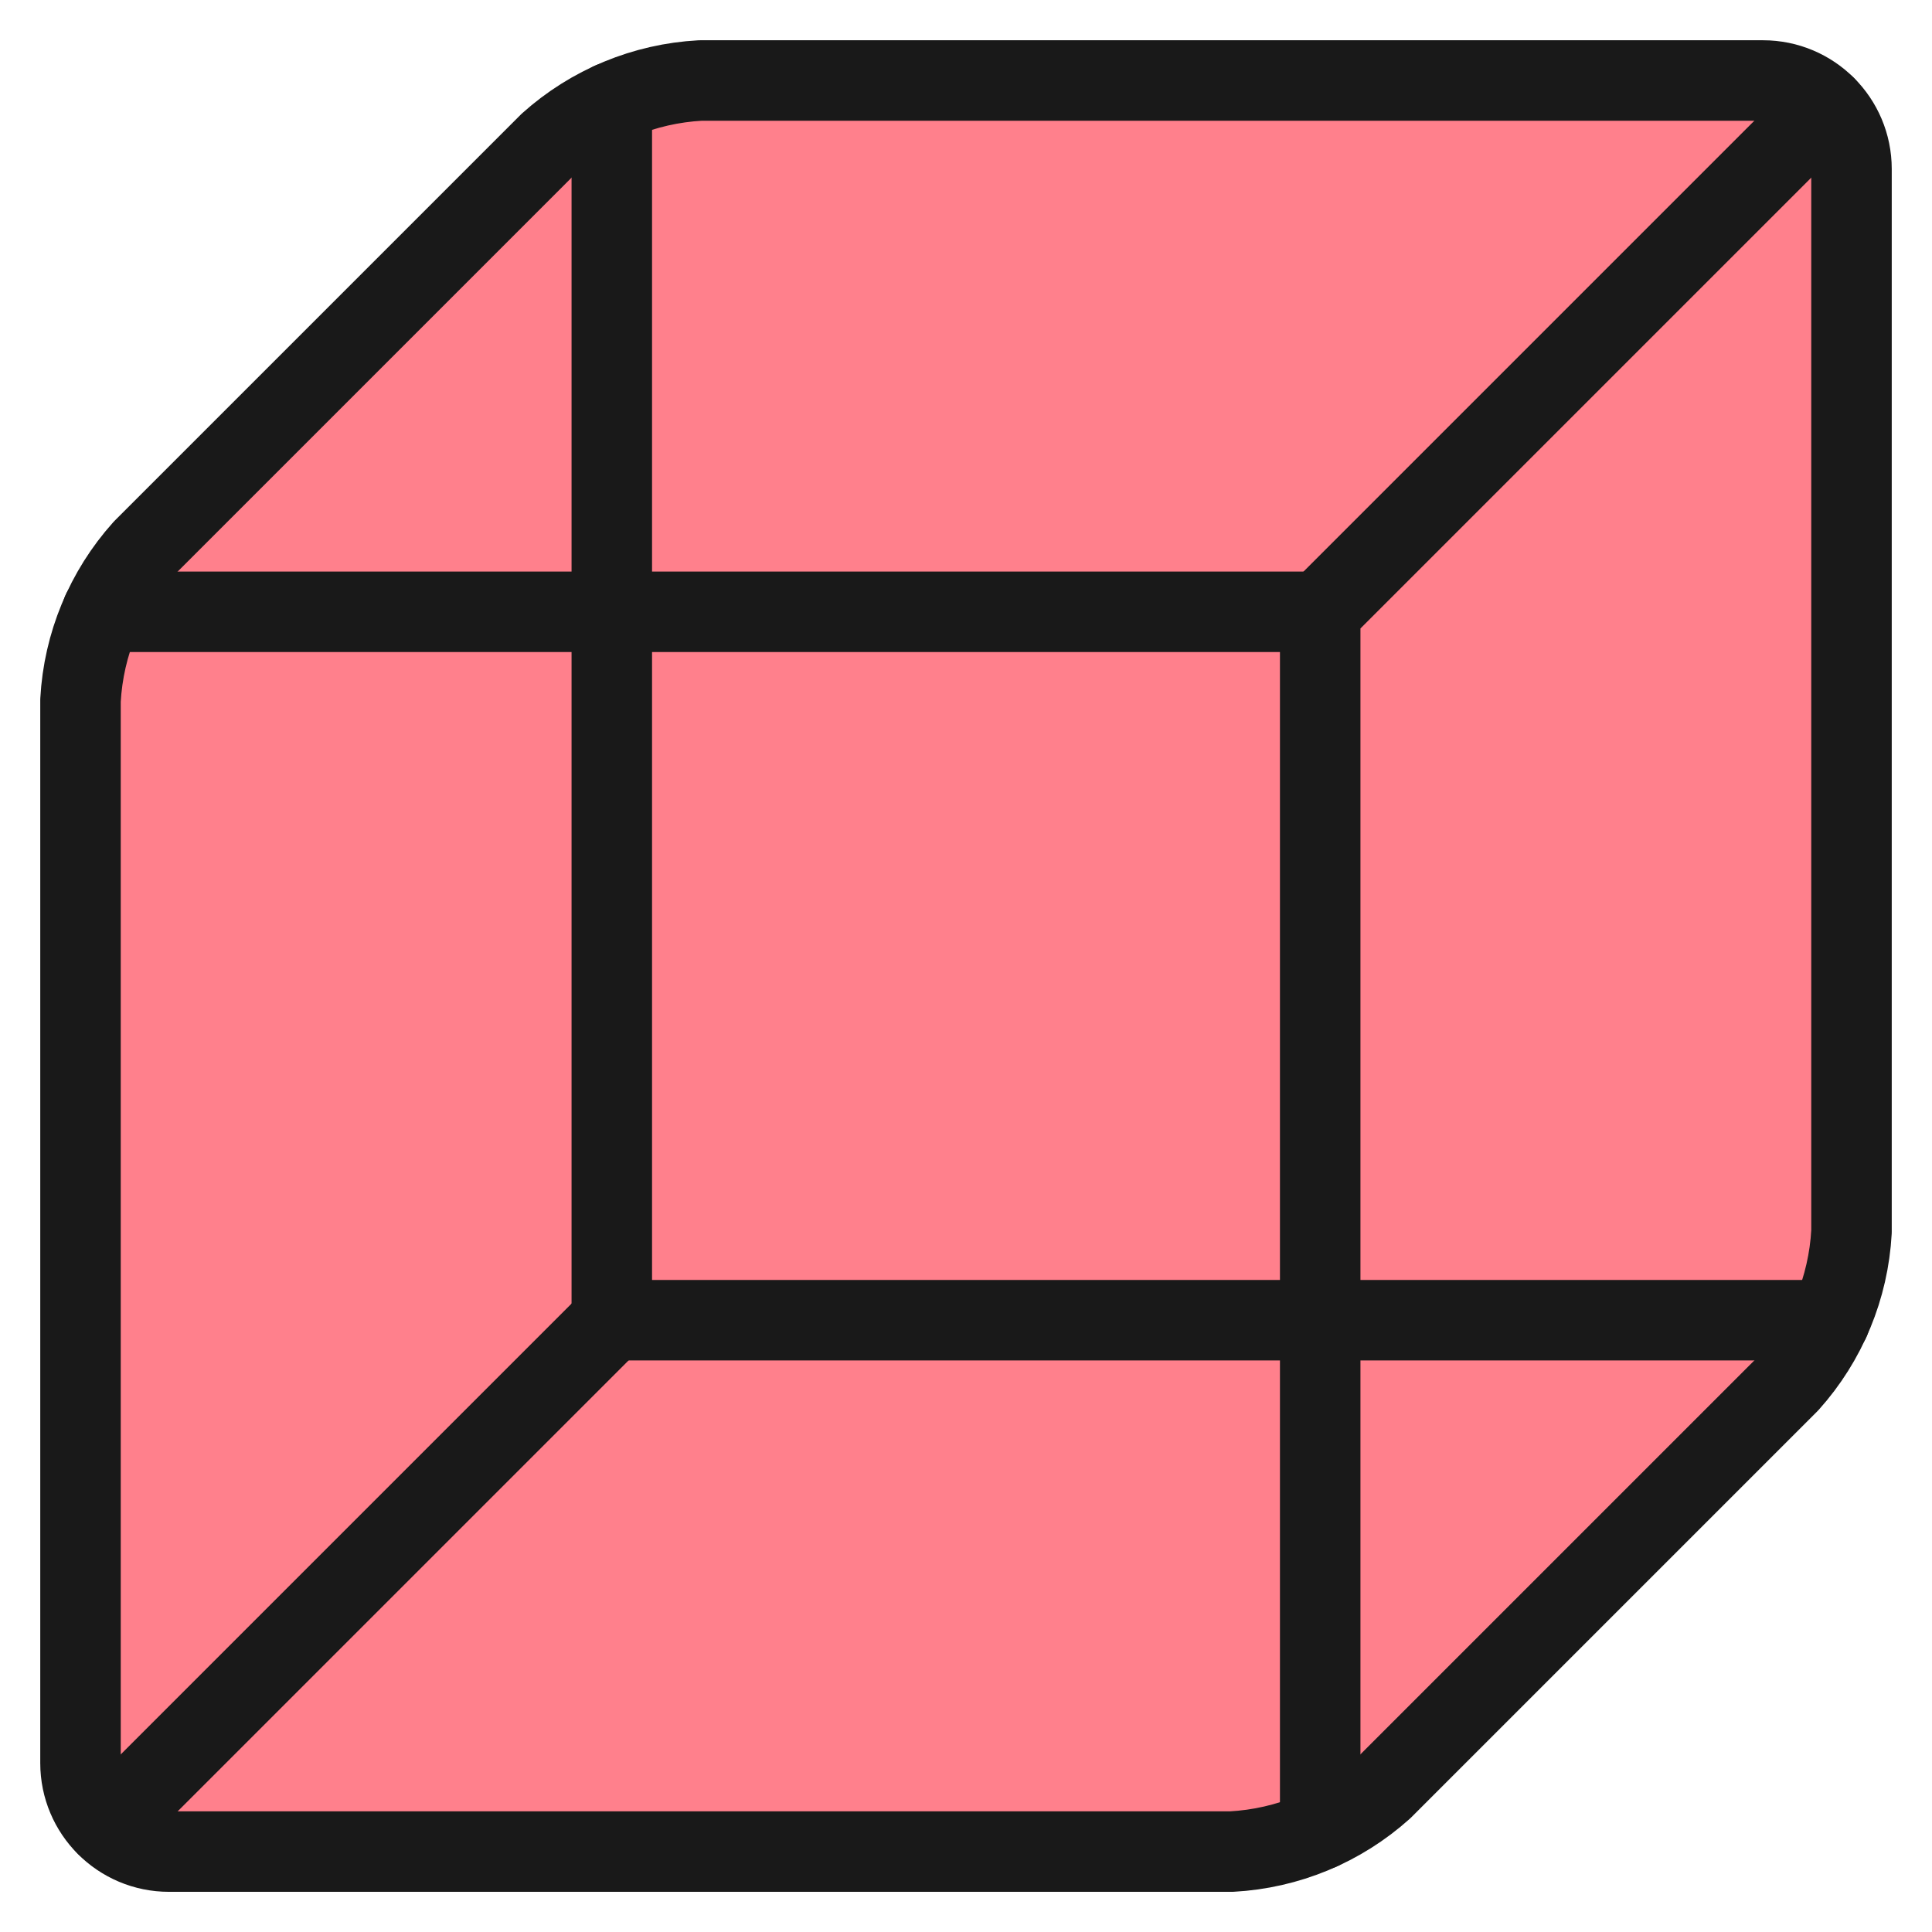
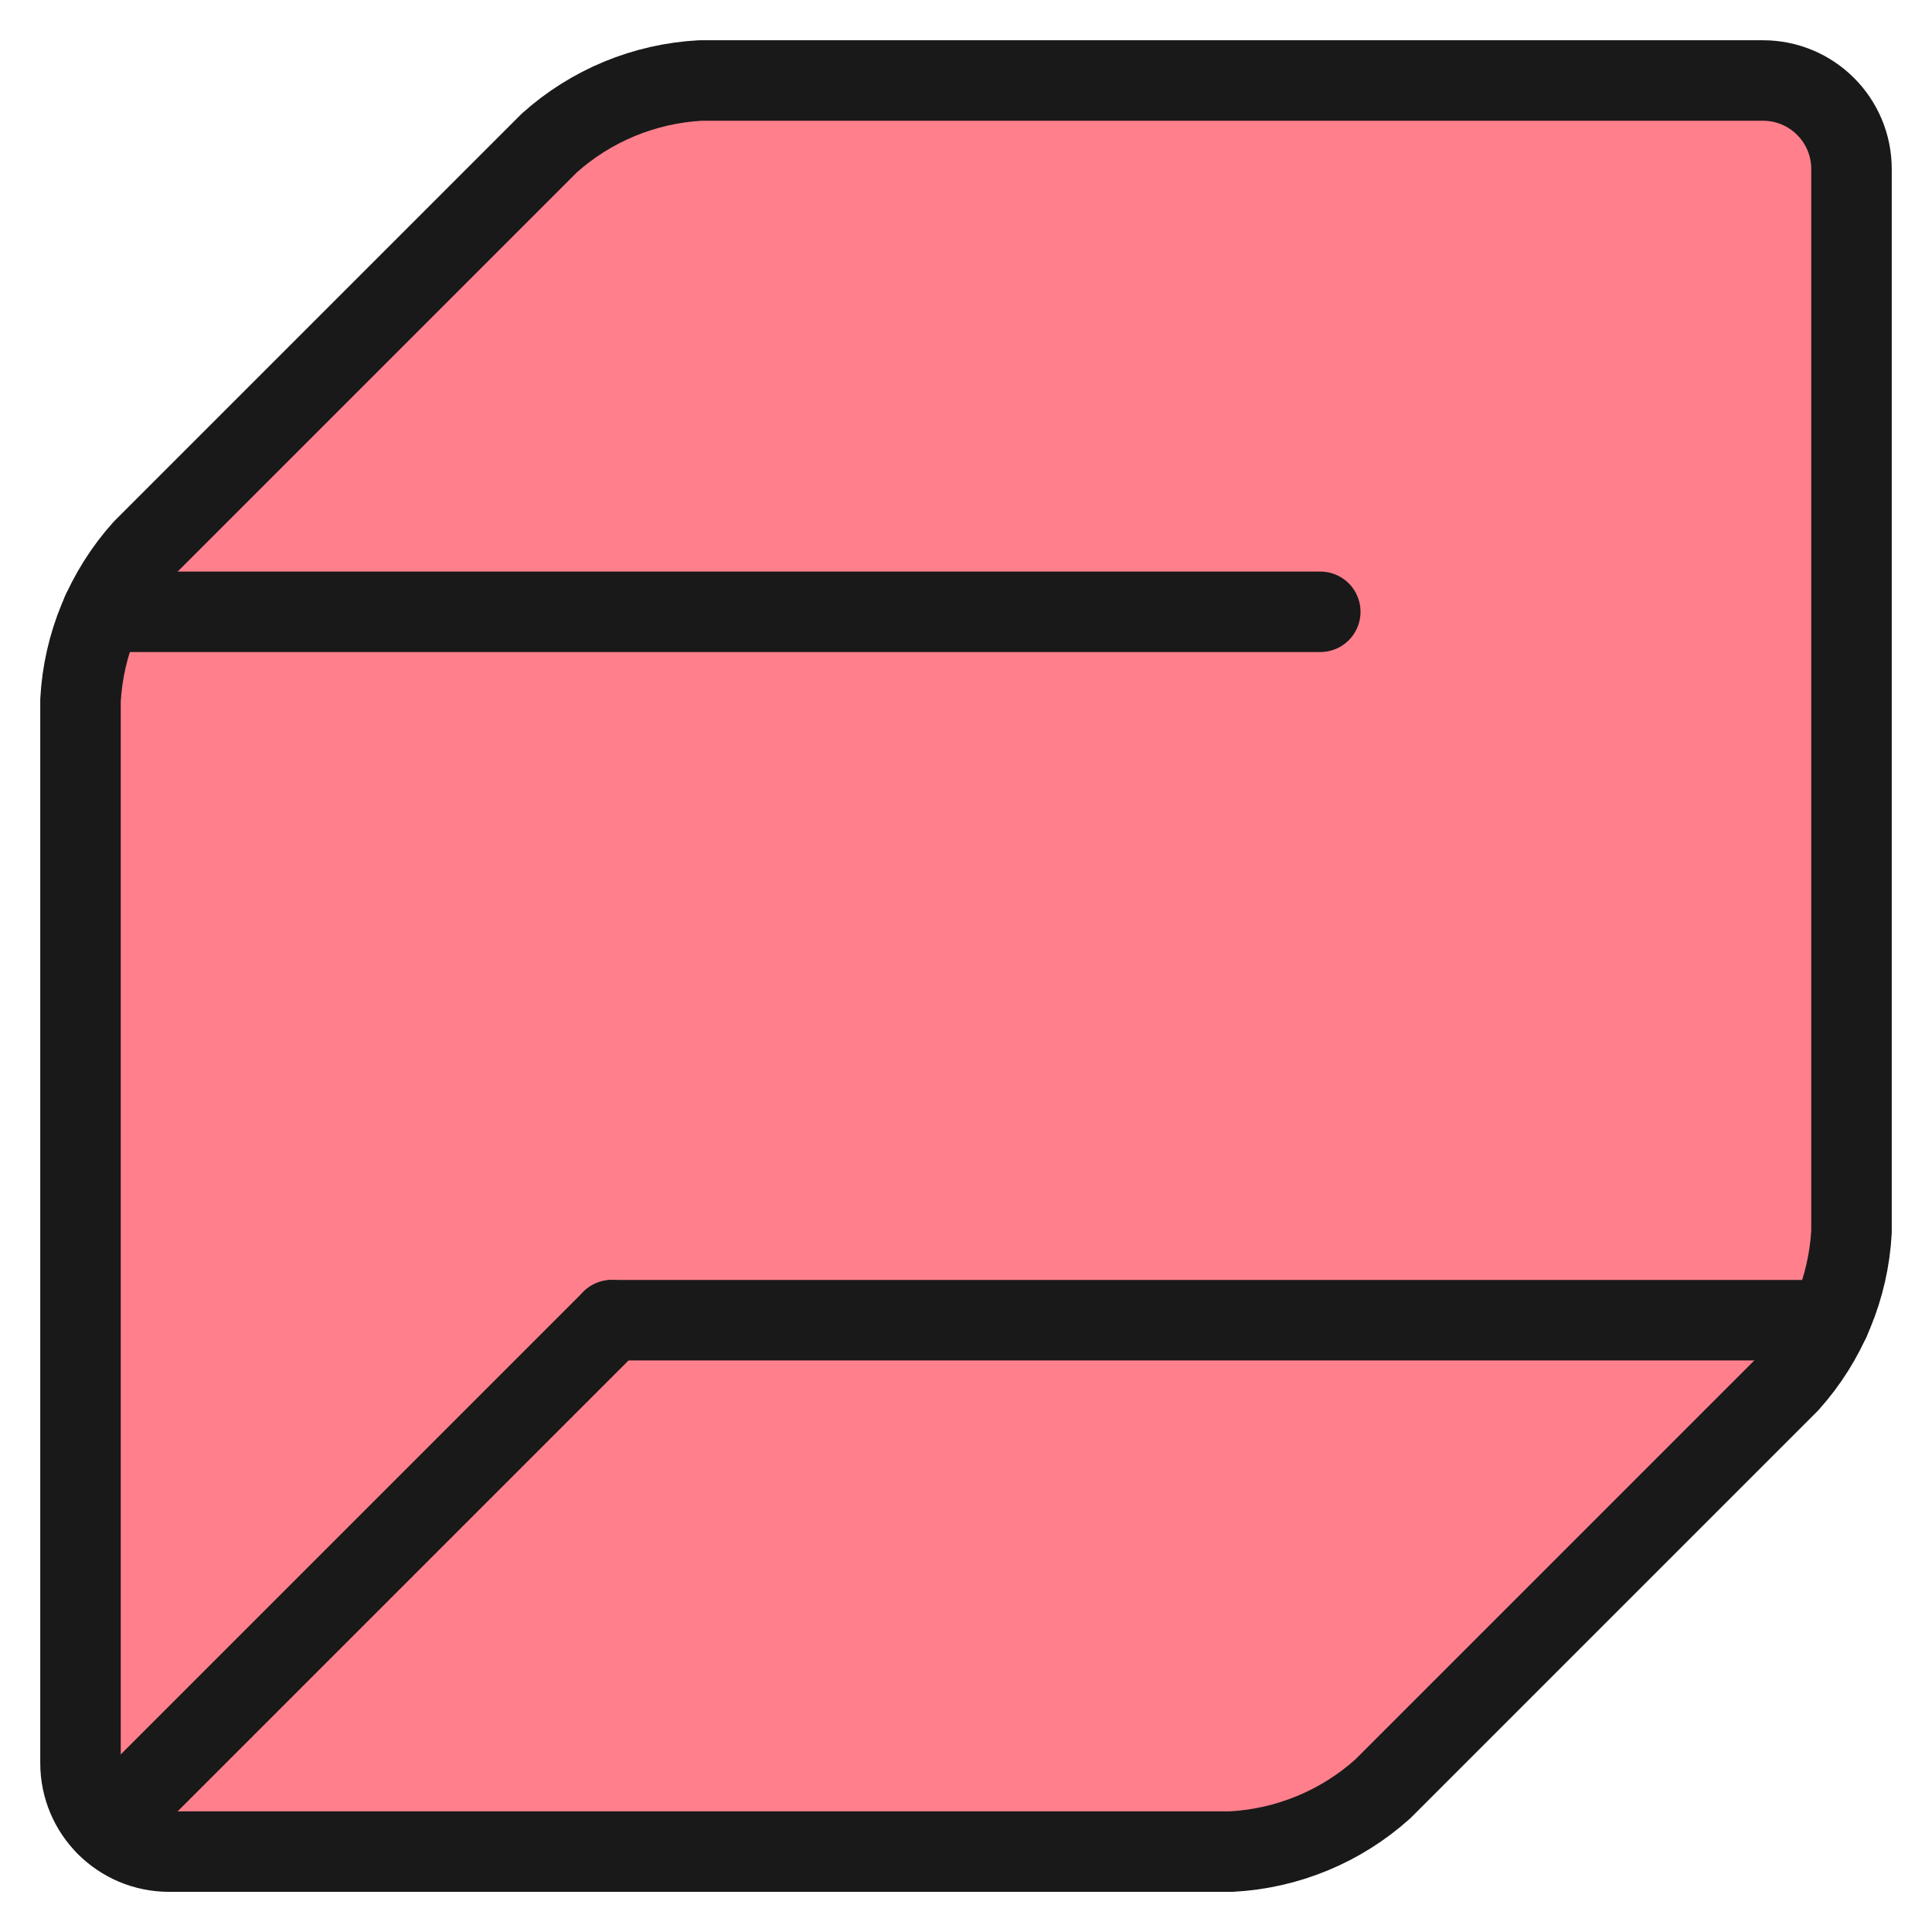
<svg xmlns="http://www.w3.org/2000/svg" fill="none" viewBox="0 0 24 24" id="Shape-Cube--Streamline-Ultimate">
  <desc>
    Shape Cube Streamline Icon: https://streamlinehq.com
  </desc>
  <g clip-path="url(#a)">
    <path fill="#ff808c" d="M6.822 1.778C7.341 1.312 8.004 1.038 8.7 1h13.2c0.608 0 1.1 0.492 1.1 1.1v13.2c-0.038 0.696 -0.312 1.359 -0.778 1.878l-5.045 5.045c-0.519 0.466 -1.181 0.74 -1.878 0.778H2.1c-0.608 0 -1.1 -0.492 -1.1 -1.1V8.7c0.038 -0.696 0.312 -1.359 0.778 -1.878l5.045 -5.045Z" stroke-width="1" />
    <path stroke="#191919" stroke-linecap="round" stroke-linejoin="round" d="M1.324 22.677 7.601 16.4" stroke-width="1" />
-     <path stroke="#191919" stroke-linecap="round" stroke-linejoin="round" d="M22.731 16.4H7.6V1.27" stroke-width="1" />
-     <path stroke="#191919" stroke-linecap="round" stroke-linejoin="round" d="M16.4 22.73V7.6l6.277 -6.277" stroke-width="1" />
+     <path stroke="#191919" stroke-linecap="round" stroke-linejoin="round" d="M22.731 16.4H7.6" stroke-width="1" />
    <path stroke="#191919" stroke-linecap="round" stroke-linejoin="round" d="M16.401 7.6H1.269" stroke-width="1" />
    <path stroke="#191919" stroke-linecap="round" stroke-linejoin="round" d="M6.822 1.778C7.341 1.312 8.004 1.038 8.7 1h13.2c0.608 0 1.1 0.492 1.1 1.1v13.2c-0.038 0.696 -0.312 1.359 -0.778 1.878l-5.045 5.045c-0.519 0.466 -1.181 0.74 -1.878 0.778H2.1c-0.608 0 -1.1 -0.492 -1.1 -1.1V8.7c0.038 -0.696 0.312 -1.359 0.778 -1.878l5.045 -5.045Z" stroke-width="1" />
  </g>
  <defs>
    <clipPath id="a">
      <path fill="#ffffff" d="M0 0h24v24H0z" stroke-width="1" />
    </clipPath>
  </defs>
</svg>